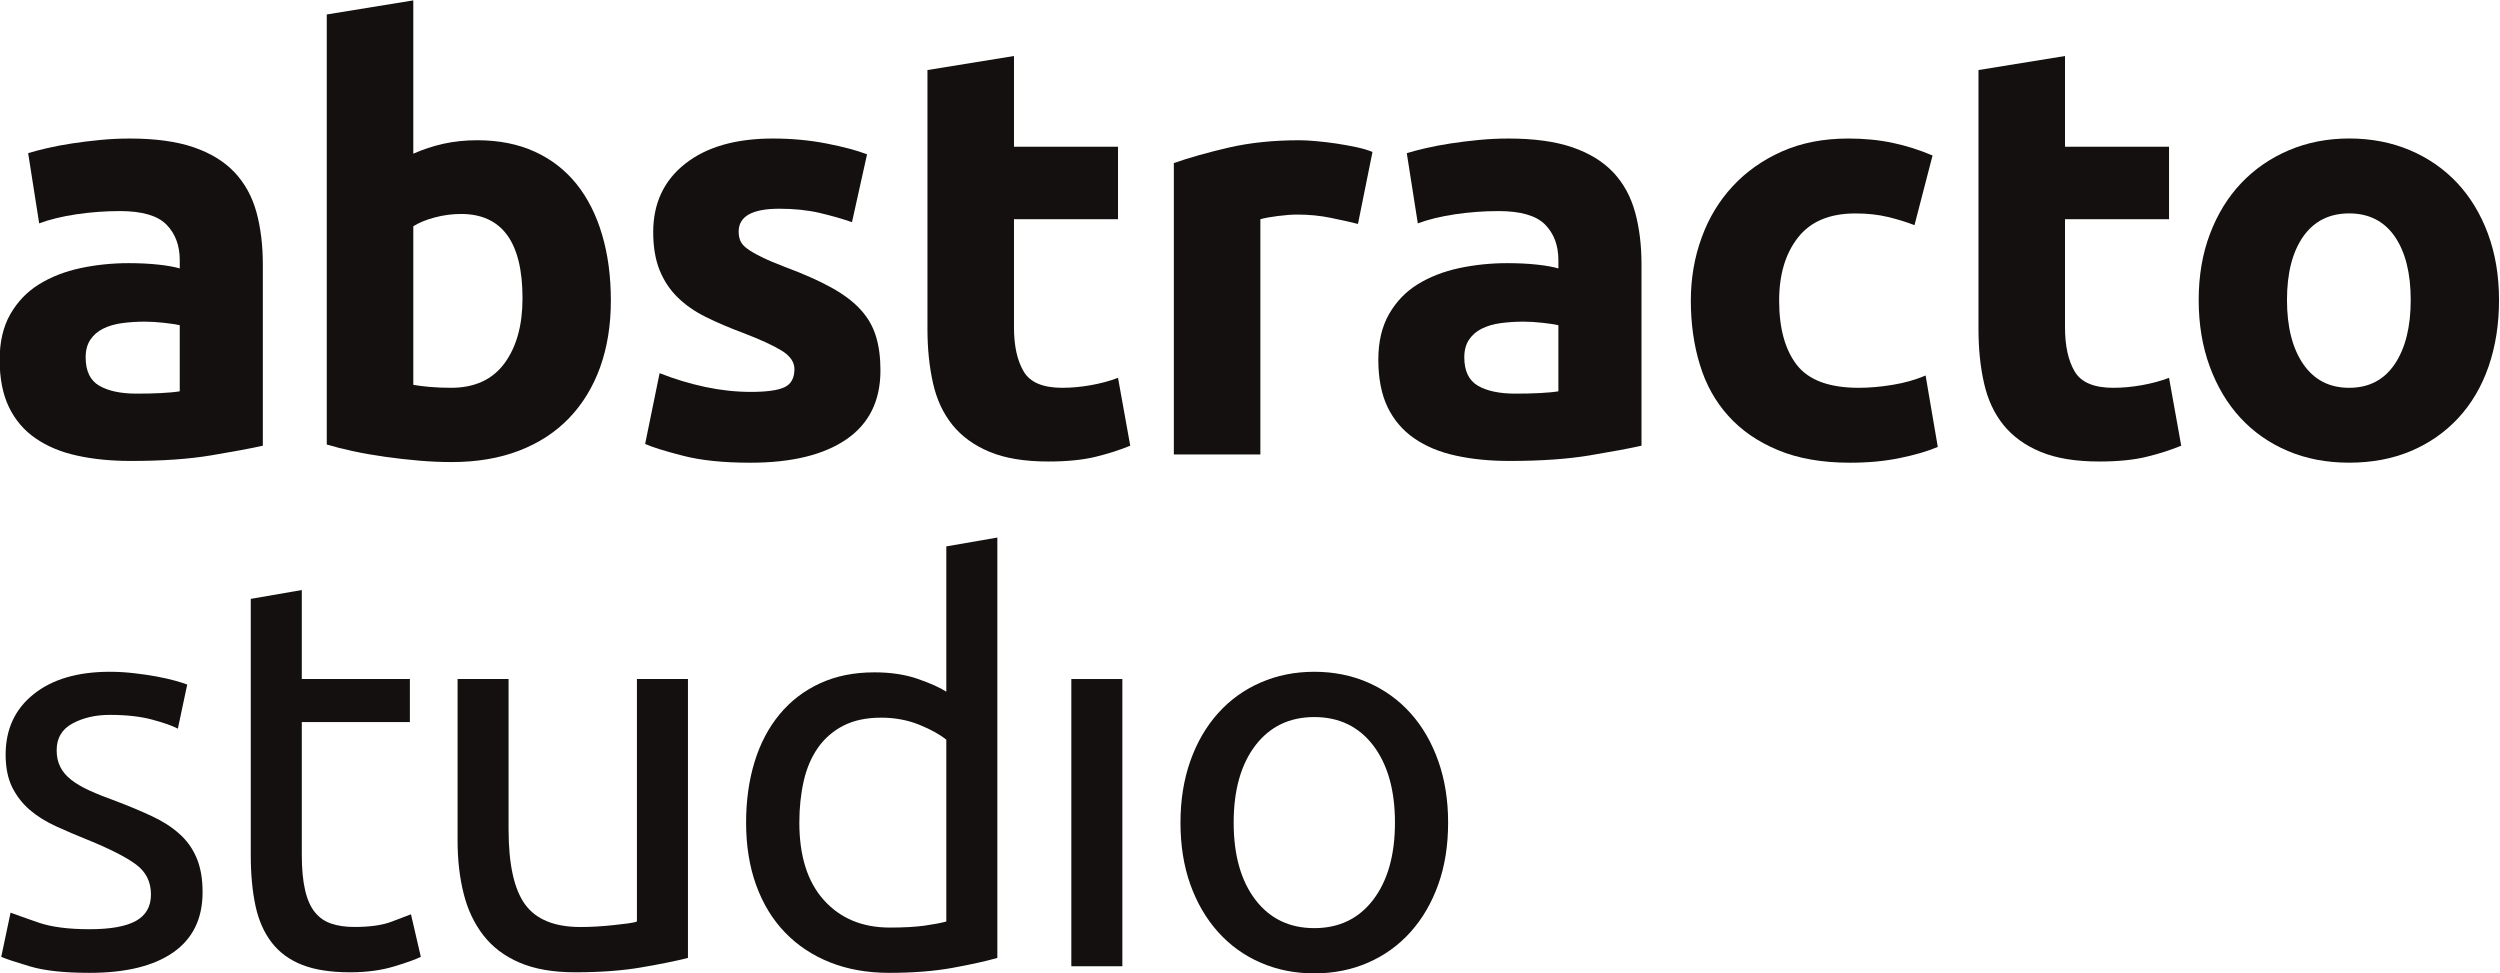
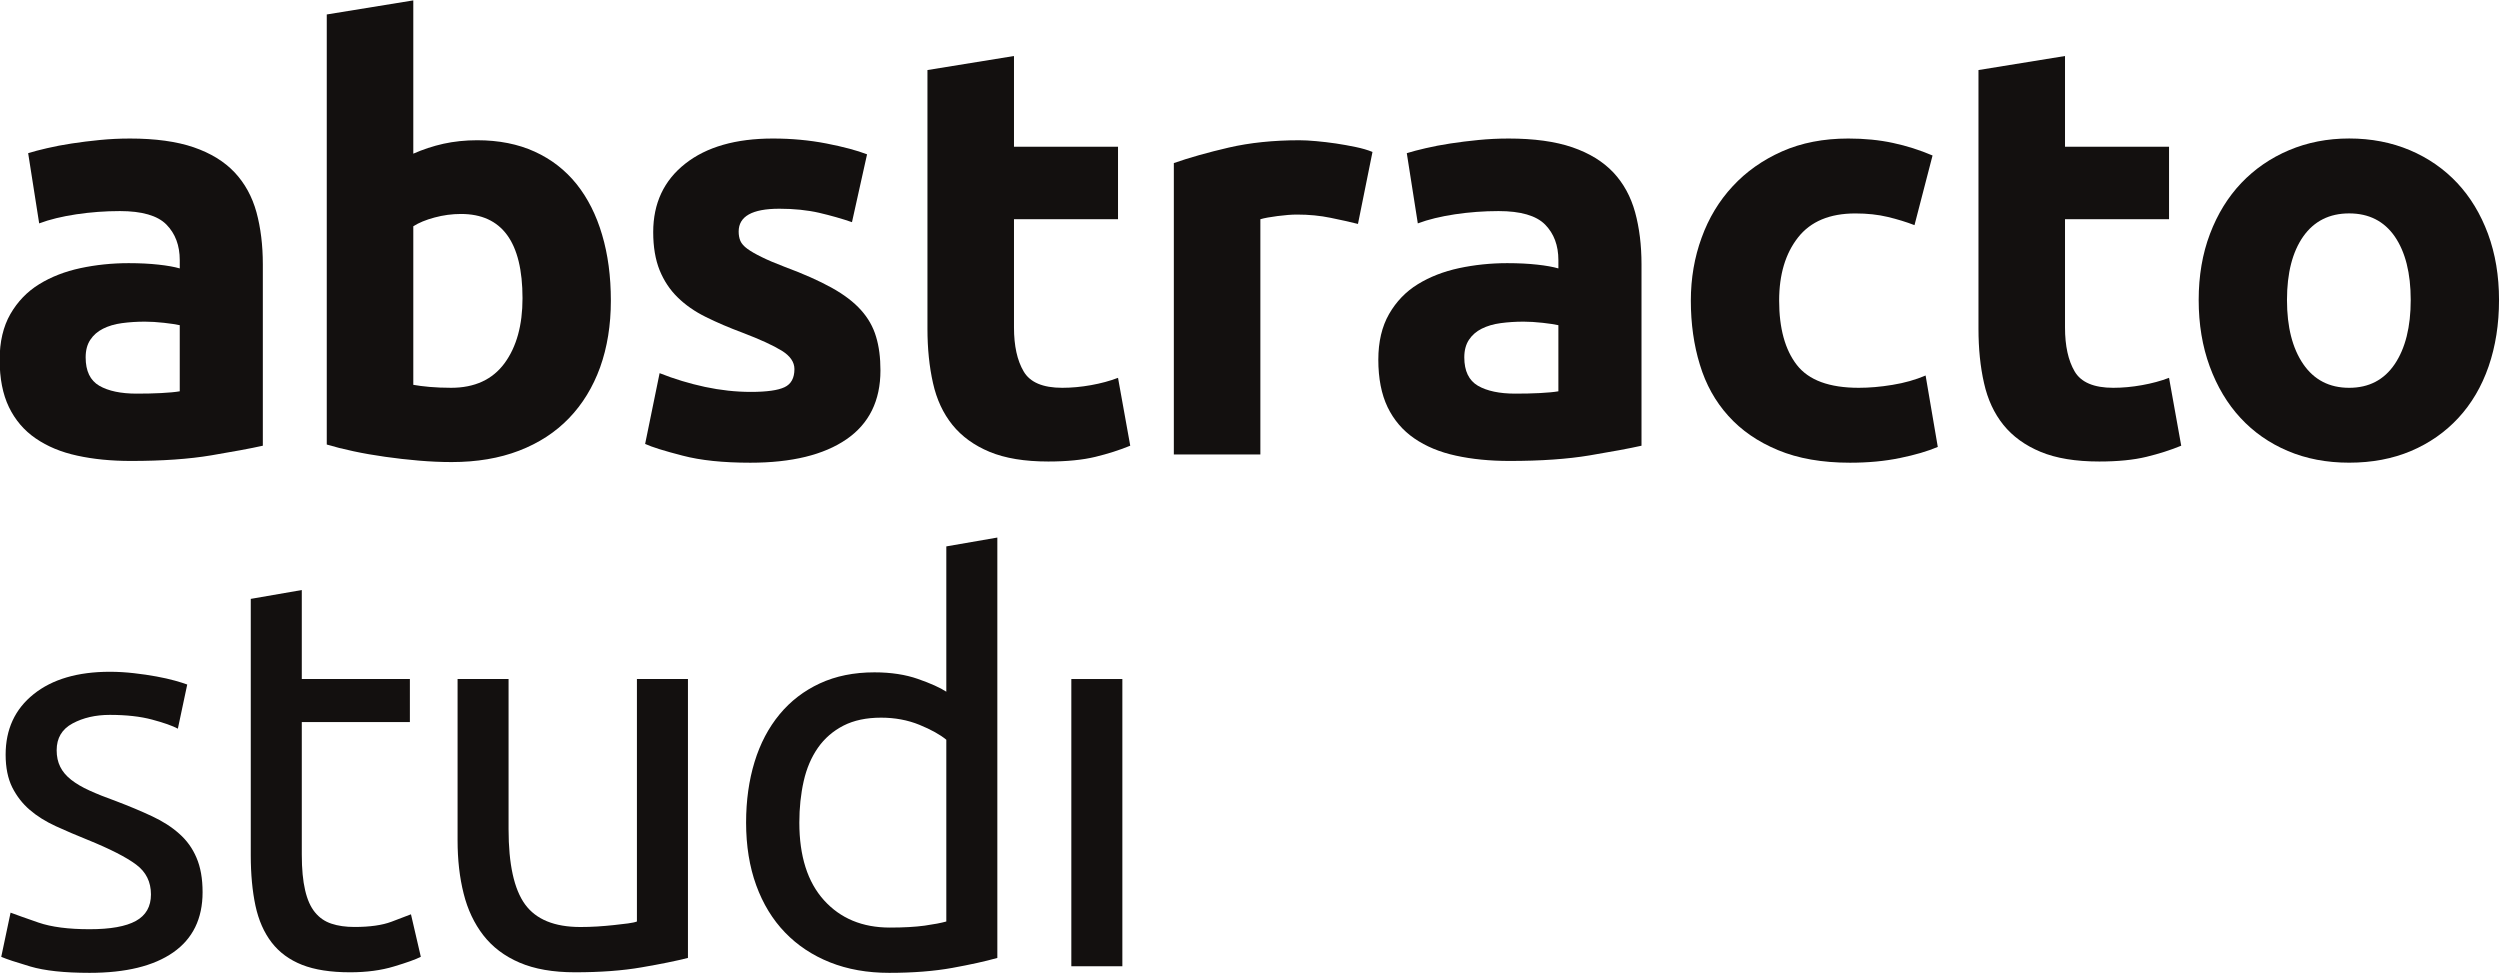
<svg xmlns="http://www.w3.org/2000/svg" xmlns:ns1="http://sodipodi.sourceforge.net/DTD/sodipodi-0.dtd" xmlns:ns2="http://www.inkscape.org/namespaces/inkscape" version="1.1" id="svg1" width="82.873" height="32.261" viewBox="0 0 82.873 32.261" ns1:docname="Logo.pdf">
  <defs id="defs1" />
  <ns1:namedview id="namedview1" pagecolor="#ffffff" bordercolor="#000000" borderopacity="0.25" ns2:showpageshadow="2" ns2:pageopacity="0.0" ns2:pagecheckerboard="0" ns2:deskcolor="#d1d1d1" />
  <g id="g1" ns2:groupmode="layer" ns2:label="1" transform="translate(-48.156,-59.373)">
    <path id="path1" d="m 39.527,30.731 c 0.212,0 0.414,0.004 0.606,0.014 0.193,0.01 0.348,0.024 0.463,0.044 v 1.644 c -0.087,0.02 -0.216,0.039 -0.39,0.059 -0.173,0.019 -0.332,0.029 -0.477,0.029 -0.202,0 -0.392,-0.013 -0.571,-0.037 -0.178,-0.024 -0.334,-0.07 -0.469,-0.138 -0.135,-0.068 -0.241,-0.16 -0.317,-0.276 -0.078,-0.117 -0.116,-0.262 -0.116,-0.437 0,-0.34 0.113,-0.574 0.339,-0.706 0.227,-0.131 0.537,-0.196 0.932,-0.196 m -0.174,6.344 c 0.637,0 1.166,-0.073 1.59,-0.218 0.424,-0.146 0.764,-0.355 1.019,-0.626 0.254,-0.271 0.435,-0.602 0.542,-0.99 0.105,-0.387 0.158,-0.82 0.158,-1.294 v -4.511 c -0.308,-0.069 -0.737,-0.148 -1.285,-0.24 -0.549,-0.092 -1.214,-0.139 -1.994,-0.139 -0.492,0 -0.937,0.044 -1.336,0.132 -0.401,0.086 -0.745,0.23 -1.034,0.429 -0.289,0.198 -0.51,0.458 -0.665,0.778 -0.154,0.32 -0.231,0.713 -0.231,1.179 0,0.446 0.089,0.824 0.267,1.135 0.179,0.31 0.417,0.558 0.716,0.742 0.298,0.184 0.64,0.317 1.026,0.4 0.384,0.082 0.785,0.124 1.199,0.124 0.279,0 0.527,-0.013 0.744,-0.037 0.217,-0.024 0.393,-0.055 0.527,-0.094 v 0.203 c 0,0.369 -0.111,0.664 -0.333,0.889 -0.22,0.222 -0.606,0.334 -1.155,0.334 -0.366,0 -0.727,-0.027 -1.084,-0.08 -0.356,-0.054 -0.664,-0.128 -0.924,-0.226 l -0.274,1.746 c 0.124,0.039 0.281,0.081 0.469,0.124 0.187,0.044 0.392,0.083 0.614,0.117 0.222,0.034 0.455,0.063 0.7,0.087 0.246,0.024 0.494,0.036 0.744,0.036" style="fill:#13100f;fill-opacity:1;fill-rule:nonzero;stroke:none" transform="matrix(1.333,0,0,-1.333,0,113.386)" />
    <path id="path2" d="m 49.12,33.103 c 0,1.397 -0.51,2.096 -1.53,2.096 -0.223,0 -0.442,-0.03 -0.658,-0.088 -0.216,-0.058 -0.393,-0.131 -0.528,-0.218 v -3.943 c 0.107,-0.02 0.241,-0.037 0.405,-0.052 0.164,-0.014 0.341,-0.022 0.535,-0.022 0.587,0 1.03,0.205 1.329,0.611 0.299,0.408 0.447,0.947 0.447,1.616 m 2.197,-0.058 c 0,-0.611 -0.09,-1.165 -0.267,-1.659 -0.179,-0.494 -0.437,-0.916 -0.774,-1.266 -0.337,-0.35 -0.751,-0.619 -1.242,-0.808 -0.491,-0.189 -1.051,-0.283 -1.676,-0.283 -0.26,0 -0.533,0.012 -0.816,0.036 -0.284,0.024 -0.565,0.056 -0.838,0.095 -0.275,0.039 -0.538,0.084 -0.788,0.138 -0.25,0.053 -0.472,0.109 -0.664,0.167 v 10.695 l 2.152,0.35 v -3.812 c 0.241,0.106 0.491,0.189 0.751,0.247 0.261,0.057 0.54,0.087 0.838,0.087 0.54,0 1.017,-0.095 1.431,-0.284 0.414,-0.189 0.76,-0.458 1.041,-0.807 0.278,-0.349 0.491,-0.77 0.634,-1.259 0.146,-0.491 0.218,-1.036 0.218,-1.637" style="fill:#13100f;fill-opacity:1;fill-rule:nonzero;stroke:none" transform="matrix(1.333,0,0,-1.333,0,113.386)" />
    <path id="path3" d="m 54.798,30.774 c 0.396,0 0.674,0.039 0.838,0.117 0.164,0.077 0.246,0.228 0.246,0.451 0,0.174 -0.106,0.328 -0.317,0.458 -0.213,0.131 -0.536,0.279 -0.968,0.444 -0.338,0.126 -0.645,0.257 -0.918,0.393 -0.276,0.136 -0.508,0.298 -0.7,0.487 -0.195,0.19 -0.343,0.415 -0.45,0.677 -0.105,0.262 -0.159,0.577 -0.159,0.946 0,0.717 0.266,1.285 0.796,1.702 0.529,0.417 1.257,0.626 2.181,0.626 0.463,0 0.905,-0.041 1.329,-0.123 0.424,-0.083 0.762,-0.173 1.012,-0.27 l -0.375,-1.687 c -0.251,0.087 -0.523,0.164 -0.817,0.233 -0.294,0.067 -0.624,0.101 -0.989,0.101 -0.675,0 -1.012,-0.189 -1.012,-0.568 0,-0.087 0.014,-0.164 0.043,-0.233 0.03,-0.067 0.087,-0.133 0.174,-0.196 0.086,-0.063 0.204,-0.131 0.354,-0.204 0.148,-0.074 0.339,-0.155 0.57,-0.243 0.473,-0.175 0.862,-0.349 1.171,-0.52 0.308,-0.171 0.551,-0.356 0.729,-0.555 0.178,-0.198 0.303,-0.418 0.375,-0.661 0.074,-0.241 0.11,-0.522 0.11,-0.841 0,-0.755 -0.283,-1.326 -0.846,-1.713 -0.564,-0.387 -1.36,-0.582 -2.391,-0.582 -0.674,0 -1.235,0.058 -1.683,0.176 -0.448,0.115 -0.759,0.212 -0.932,0.291 l 0.36,1.76 c 0.367,-0.146 0.743,-0.259 1.128,-0.342 0.385,-0.082 0.766,-0.124 1.141,-0.124" style="fill:#13100f;fill-opacity:1;fill-rule:nonzero;stroke:none" transform="matrix(1.333,0,0,-1.333,0,113.386)" />
    <path id="path4" d="m 59.19,38.778 2.152,0.349 v -2.256 h 2.587 v -1.803 h -2.587 v -2.693 c 0,-0.456 0.08,-0.82 0.24,-1.091 0.158,-0.272 0.478,-0.408 0.96,-0.408 0.231,0 0.47,0.022 0.715,0.066 0.246,0.044 0.47,0.104 0.672,0.182 l 0.304,-1.688 c -0.261,-0.107 -0.55,-0.2 -0.867,-0.277 -0.318,-0.077 -0.708,-0.116 -1.17,-0.116 -0.588,0 -1.074,0.08 -1.46,0.24 -0.385,0.16 -0.692,0.383 -0.924,0.669 -0.231,0.287 -0.393,0.633 -0.484,1.041 -0.092,0.407 -0.138,0.858 -0.138,1.353 z" style="fill:#13100f;fill-opacity:1;fill-rule:nonzero;stroke:none" transform="matrix(1.333,0,0,-1.333,0,113.386)" />
    <path id="path5" d="m 69.896,34.951 c -0.192,0.049 -0.419,0.099 -0.679,0.152 -0.26,0.054 -0.539,0.081 -0.838,0.081 -0.134,0 -0.296,-0.013 -0.484,-0.037 -0.187,-0.024 -0.33,-0.05 -0.426,-0.079 v -5.85 h -2.152 v 7.247 c 0.385,0.134 0.84,0.263 1.365,0.385 0.525,0.121 1.11,0.182 1.755,0.182 0.116,0 0.255,-0.007 0.419,-0.022 0.164,-0.015 0.327,-0.034 0.491,-0.058 0.164,-0.025 0.327,-0.054 0.491,-0.088 0.164,-0.034 0.304,-0.075 0.419,-0.123 z" style="fill:#13100f;fill-opacity:1;fill-rule:nonzero;stroke:none" transform="matrix(1.333,0,0,-1.333,0,113.386)" />
    <path id="path6" d="m 73.811,30.731 c 0.212,0 0.414,0.004 0.607,0.014 0.193,0.01 0.347,0.024 0.462,0.044 v 1.644 c -0.086,0.02 -0.215,0.039 -0.389,0.059 -0.174,0.019 -0.333,0.029 -0.477,0.029 -0.203,0 -0.392,-0.013 -0.571,-0.037 -0.178,-0.024 -0.334,-0.07 -0.47,-0.138 -0.135,-0.068 -0.24,-0.16 -0.317,-0.276 -0.077,-0.117 -0.116,-0.262 -0.116,-0.437 0,-0.34 0.114,-0.574 0.339,-0.706 0.227,-0.131 0.537,-0.196 0.932,-0.196 m -0.173,6.344 c 0.636,0 1.165,-0.073 1.589,-0.218 0.424,-0.146 0.764,-0.355 1.02,-0.626 0.254,-0.271 0.434,-0.602 0.541,-0.99 0.106,-0.387 0.159,-0.82 0.159,-1.294 v -4.511 c -0.308,-0.069 -0.737,-0.148 -1.286,-0.24 -0.549,-0.092 -1.214,-0.139 -1.994,-0.139 -0.491,0 -0.937,0.044 -1.336,0.132 -0.4,0.086 -0.745,0.23 -1.034,0.429 -0.288,0.198 -0.51,0.458 -0.665,0.778 -0.153,0.32 -0.23,0.713 -0.23,1.179 0,0.446 0.089,0.824 0.267,1.135 0.178,0.31 0.416,0.558 0.715,0.742 0.299,0.184 0.641,0.317 1.026,0.4 0.385,0.082 0.785,0.124 1.199,0.124 0.28,0 0.527,-0.013 0.744,-0.037 0.218,-0.024 0.393,-0.055 0.527,-0.094 v 0.203 c 0,0.369 -0.11,0.664 -0.332,0.889 -0.221,0.222 -0.606,0.334 -1.156,0.334 -0.366,0 -0.727,-0.027 -1.084,-0.08 -0.355,-0.054 -0.664,-0.128 -0.924,-0.226 l -0.274,1.746 c 0.125,0.039 0.282,0.081 0.47,0.124 0.187,0.044 0.392,0.083 0.613,0.117 0.222,0.034 0.456,0.063 0.701,0.087 0.246,0.024 0.493,0.036 0.744,0.036" style="fill:#13100f;fill-opacity:1;fill-rule:nonzero;stroke:none" transform="matrix(1.333,0,0,-1.333,0,113.386)" />
    <path id="path7" d="m 78.174,33.044 c 0,0.553 0.089,1.075 0.268,1.564 0.177,0.49 0.435,0.917 0.773,1.28 0.336,0.364 0.746,0.653 1.228,0.867 0.481,0.213 1.03,0.32 1.647,0.32 0.404,0 0.775,-0.037 1.112,-0.11 0.337,-0.072 0.664,-0.176 0.983,-0.312 l -0.449,-1.732 c -0.202,0.078 -0.423,0.146 -0.664,0.204 -0.241,0.058 -0.51,0.087 -0.808,0.087 -0.637,0 -1.111,-0.199 -1.424,-0.597 -0.313,-0.398 -0.47,-0.921 -0.47,-1.571 0,-0.688 0.147,-1.223 0.441,-1.601 0.294,-0.378 0.806,-0.567 1.539,-0.567 0.26,0 0.539,0.023 0.838,0.073 0.298,0.048 0.573,0.126 0.824,0.233 l 0.303,-1.776 c -0.25,-0.107 -0.564,-0.199 -0.94,-0.276 -0.375,-0.078 -0.789,-0.117 -1.242,-0.117 -0.693,0 -1.291,0.104 -1.791,0.313 -0.502,0.208 -0.913,0.492 -1.236,0.852 -0.323,0.358 -0.559,0.782 -0.707,1.272 -0.151,0.49 -0.225,1.021 -0.225,1.594" style="fill:#13100f;fill-opacity:1;fill-rule:nonzero;stroke:none" transform="matrix(1.333,0,0,-1.333,0,113.386)" />
    <path id="path8" d="m 85.327,38.778 2.152,0.349 v -2.256 h 2.587 v -1.803 h -2.587 v -2.693 c 0,-0.456 0.08,-0.82 0.239,-1.091 0.159,-0.272 0.479,-0.408 0.961,-0.408 0.231,0 0.469,0.022 0.714,0.066 0.246,0.044 0.47,0.104 0.673,0.182 l 0.303,-1.688 c -0.26,-0.107 -0.549,-0.2 -0.867,-0.277 -0.318,-0.077 -0.707,-0.116 -1.17,-0.116 -0.588,0 -1.074,0.08 -1.459,0.24 -0.386,0.16 -0.693,0.383 -0.925,0.669 -0.231,0.287 -0.392,0.633 -0.483,1.041 -0.093,0.407 -0.138,0.858 -0.138,1.353 z" style="fill:#13100f;fill-opacity:1;fill-rule:nonzero;stroke:none" transform="matrix(1.333,0,0,-1.333,0,113.386)" />
    <path id="path9" d="m 96.076,33.059 c 0,0.67 -0.133,1.195 -0.397,1.58 -0.265,0.382 -0.643,0.574 -1.134,0.574 -0.491,0 -0.872,-0.192 -1.142,-0.574 -0.269,-0.385 -0.404,-0.91 -0.404,-1.58 0,-0.669 0.135,-1.2 0.404,-1.593 0.27,-0.393 0.651,-0.59 1.142,-0.59 0.491,0 0.869,0.197 1.134,0.59 0.264,0.393 0.397,0.924 0.397,1.593 m 2.196,0 c 0,-0.602 -0.087,-1.152 -0.259,-1.651 -0.173,-0.5 -0.425,-0.927 -0.752,-1.281 -0.328,-0.354 -0.72,-0.628 -1.177,-0.822 -0.458,-0.194 -0.971,-0.291 -1.539,-0.291 -0.56,0 -1.068,0.097 -1.525,0.291 -0.458,0.194 -0.85,0.468 -1.177,0.822 -0.328,0.354 -0.582,0.781 -0.766,1.281 -0.183,0.499 -0.274,1.049 -0.274,1.651 0,0.602 0.093,1.15 0.281,1.645 0.188,0.495 0.448,0.917 0.78,1.266 0.333,0.349 0.728,0.621 1.186,0.815 0.457,0.193 0.956,0.291 1.495,0.291 0.549,0 1.052,-0.098 1.51,-0.291 0.457,-0.194 0.849,-0.466 1.177,-0.815 0.327,-0.349 0.582,-0.771 0.766,-1.266 0.182,-0.495 0.274,-1.043 0.274,-1.645" style="fill:#13100f;fill-opacity:1;fill-rule:nonzero;stroke:none" transform="matrix(1.333,0,0,-1.333,0,113.386)" />
    <path id="path10" d="m 38.353,17.412 c 0.519,0 0.902,0.068 1.152,0.206 0.25,0.138 0.375,0.357 0.375,0.659 0,0.312 -0.122,0.559 -0.368,0.742 -0.245,0.184 -0.65,0.39 -1.213,0.619 -0.273,0.109 -0.535,0.222 -0.785,0.336 -0.25,0.115 -0.467,0.25 -0.647,0.405 -0.183,0.156 -0.327,0.344 -0.438,0.563 -0.108,0.22 -0.163,0.491 -0.163,0.811 0,0.632 0.232,1.133 0.696,1.504 0.463,0.371 1.096,0.557 1.896,0.557 0.2,0 0.399,-0.012 0.599,-0.035 0.201,-0.022 0.387,-0.051 0.56,-0.082 0.173,-0.032 0.324,-0.066 0.457,-0.103 0.132,-0.037 0.234,-0.069 0.308,-0.097 l -0.233,-1.098 c -0.136,0.073 -0.35,0.148 -0.641,0.226 -0.291,0.078 -0.641,0.117 -1.05,0.117 -0.355,0 -0.664,-0.071 -0.928,-0.213 -0.264,-0.142 -0.395,-0.364 -0.395,-0.666 0,-0.156 0.029,-0.293 0.089,-0.412 0.058,-0.119 0.15,-0.227 0.272,-0.323 0.123,-0.096 0.275,-0.186 0.457,-0.268 0.182,-0.083 0.4,-0.17 0.654,-0.261 0.337,-0.128 0.637,-0.254 0.901,-0.378 0.263,-0.123 0.489,-0.267 0.674,-0.433 0.188,-0.165 0.331,-0.363 0.43,-0.597 0.101,-0.233 0.152,-0.52 0.152,-0.858 0,-0.66 -0.245,-1.159 -0.731,-1.498 -0.486,-0.339 -1.18,-0.508 -2.08,-0.508 -0.627,0 -1.118,0.053 -1.473,0.158 -0.355,0.105 -0.596,0.185 -0.723,0.24 l 0.232,1.099 c 0.146,-0.055 0.377,-0.137 0.695,-0.247 0.319,-0.11 0.742,-0.165 1.269,-0.165" style="fill:#13100f;fill-opacity:1;fill-rule:nonzero;stroke:none" transform="matrix(1.333,0,0,-1.333,0,113.386)" />
    <path id="path11" d="m 43.631,23.635 h 2.688 v -1.071 h -2.688 v -3.298 c 0,-0.356 0.028,-0.652 0.083,-0.885 0.054,-0.234 0.136,-0.417 0.245,-0.549 0.109,-0.134 0.245,-0.228 0.409,-0.282 0.163,-0.055 0.355,-0.082 0.573,-0.082 0.381,0 0.689,0.043 0.92,0.13 0.233,0.087 0.394,0.148 0.485,0.185 l 0.245,-1.057 c -0.127,-0.065 -0.35,-0.145 -0.668,-0.24 -0.318,-0.097 -0.682,-0.145 -1.091,-0.145 -0.482,0 -0.88,0.062 -1.193,0.185 -0.314,0.124 -0.567,0.309 -0.758,0.557 -0.19,0.247 -0.324,0.552 -0.402,0.913 -0.077,0.362 -0.117,0.781 -0.117,1.257 v 6.374 l 1.269,0.22 z" style="fill:#13100f;fill-opacity:1;fill-rule:nonzero;stroke:none" transform="matrix(1.333,0,0,-1.333,0,113.386)" />
    <path id="path12" d="m 53.234,16.698 c -0.291,-0.074 -0.675,-0.152 -1.152,-0.234 -0.478,-0.083 -1.031,-0.123 -1.658,-0.123 -0.545,0 -1.004,0.08 -1.377,0.24 -0.374,0.16 -0.673,0.387 -0.901,0.68 -0.226,0.292 -0.391,0.639 -0.49,1.037 -0.101,0.399 -0.151,0.84 -0.151,1.325 v 4.012 h 1.268 v -3.736 c 0,-0.871 0.137,-1.493 0.41,-1.869 0.273,-0.375 0.732,-0.563 1.377,-0.563 0.137,0 0.278,0.004 0.423,0.013 0.147,0.01 0.282,0.021 0.409,0.035 0.128,0.014 0.244,0.028 0.349,0.041 0.104,0.014 0.18,0.03 0.224,0.048 v 6.031 h 1.269 z" style="fill:#13100f;fill-opacity:1;fill-rule:nonzero;stroke:none" transform="matrix(1.333,0,0,-1.333,0,113.386)" />
    <path id="path13" d="m 59.659,22.124 c -0.155,0.128 -0.378,0.252 -0.668,0.371 -0.292,0.119 -0.61,0.178 -0.955,0.178 -0.364,0 -0.676,-0.066 -0.935,-0.198 -0.258,-0.133 -0.47,-0.316 -0.634,-0.55 -0.163,-0.234 -0.283,-0.511 -0.355,-0.832 -0.072,-0.32 -0.108,-0.664 -0.108,-1.029 0,-0.834 0.204,-1.478 0.613,-1.931 0.409,-0.453 0.955,-0.68 1.637,-0.68 0.345,0 0.634,0.016 0.866,0.048 0.232,0.033 0.411,0.067 0.539,0.103 z m 0,4.808 1.269,0.22 v -10.454 c -0.292,-0.083 -0.665,-0.165 -1.12,-0.248 -0.454,-0.082 -0.977,-0.123 -1.568,-0.123 -0.546,0 -1.036,0.087 -1.473,0.261 -0.436,0.174 -0.809,0.421 -1.118,0.742 -0.309,0.32 -0.549,0.712 -0.717,1.174 -0.168,0.462 -0.252,0.983 -0.252,1.56 0,0.549 0.071,1.053 0.211,1.51 0.141,0.459 0.349,0.852 0.622,1.182 0.272,0.329 0.606,0.586 1.001,0.769 0.397,0.184 0.848,0.275 1.358,0.275 0.409,0 0.77,-0.055 1.084,-0.165 0.313,-0.11 0.548,-0.215 0.703,-0.316 z" style="fill:#13100f;fill-opacity:1;fill-rule:nonzero;stroke:none" transform="matrix(1.333,0,0,-1.333,0,113.386)" />
    <path id="path14" d="m 62.768,16.491 h 1.269 v 7.143 h -1.269 z" style="fill:#13100f;fill-opacity:1;fill-rule:evenodd;stroke:none" transform="matrix(1.333,0,0,-1.333,0,113.386)" />
-     <path id="path15" d="m 70.816,20.064 c 0,0.806 -0.181,1.444 -0.539,1.916 -0.36,0.471 -0.849,0.708 -1.467,0.708 -0.618,0 -1.107,-0.237 -1.467,-0.708 -0.358,-0.472 -0.538,-1.11 -0.538,-1.916 0,-0.807 0.18,-1.445 0.538,-1.917 0.36,-0.472 0.849,-0.708 1.467,-0.708 0.618,0 1.107,0.236 1.467,0.708 0.358,0.472 0.539,1.11 0.539,1.917 m 1.322,0 c 0,-0.569 -0.081,-1.081 -0.245,-1.539 -0.164,-0.458 -0.393,-0.852 -0.689,-1.182 -0.295,-0.329 -0.648,-0.584 -1.057,-0.762 -0.41,-0.179 -0.855,-0.267 -1.337,-0.267 -0.481,0 -0.927,0.088 -1.336,0.267 -0.41,0.178 -0.762,0.433 -1.057,0.762 -0.296,0.33 -0.526,0.724 -0.69,1.182 -0.163,0.458 -0.245,0.97 -0.245,1.539 0,0.558 0.082,1.068 0.245,1.531 0.164,0.463 0.394,0.859 0.69,1.189 0.295,0.329 0.647,0.583 1.057,0.762 0.409,0.179 0.855,0.268 1.336,0.268 0.482,0 0.927,-0.089 1.337,-0.268 0.409,-0.179 0.762,-0.433 1.057,-0.762 0.296,-0.33 0.525,-0.726 0.689,-1.189 0.164,-0.463 0.245,-0.973 0.245,-1.531" style="fill:#13100f;fill-opacity:1;fill-rule:nonzero;stroke:none" transform="matrix(1.333,0,0,-1.333,0,113.386)" />
  </g>
</svg>